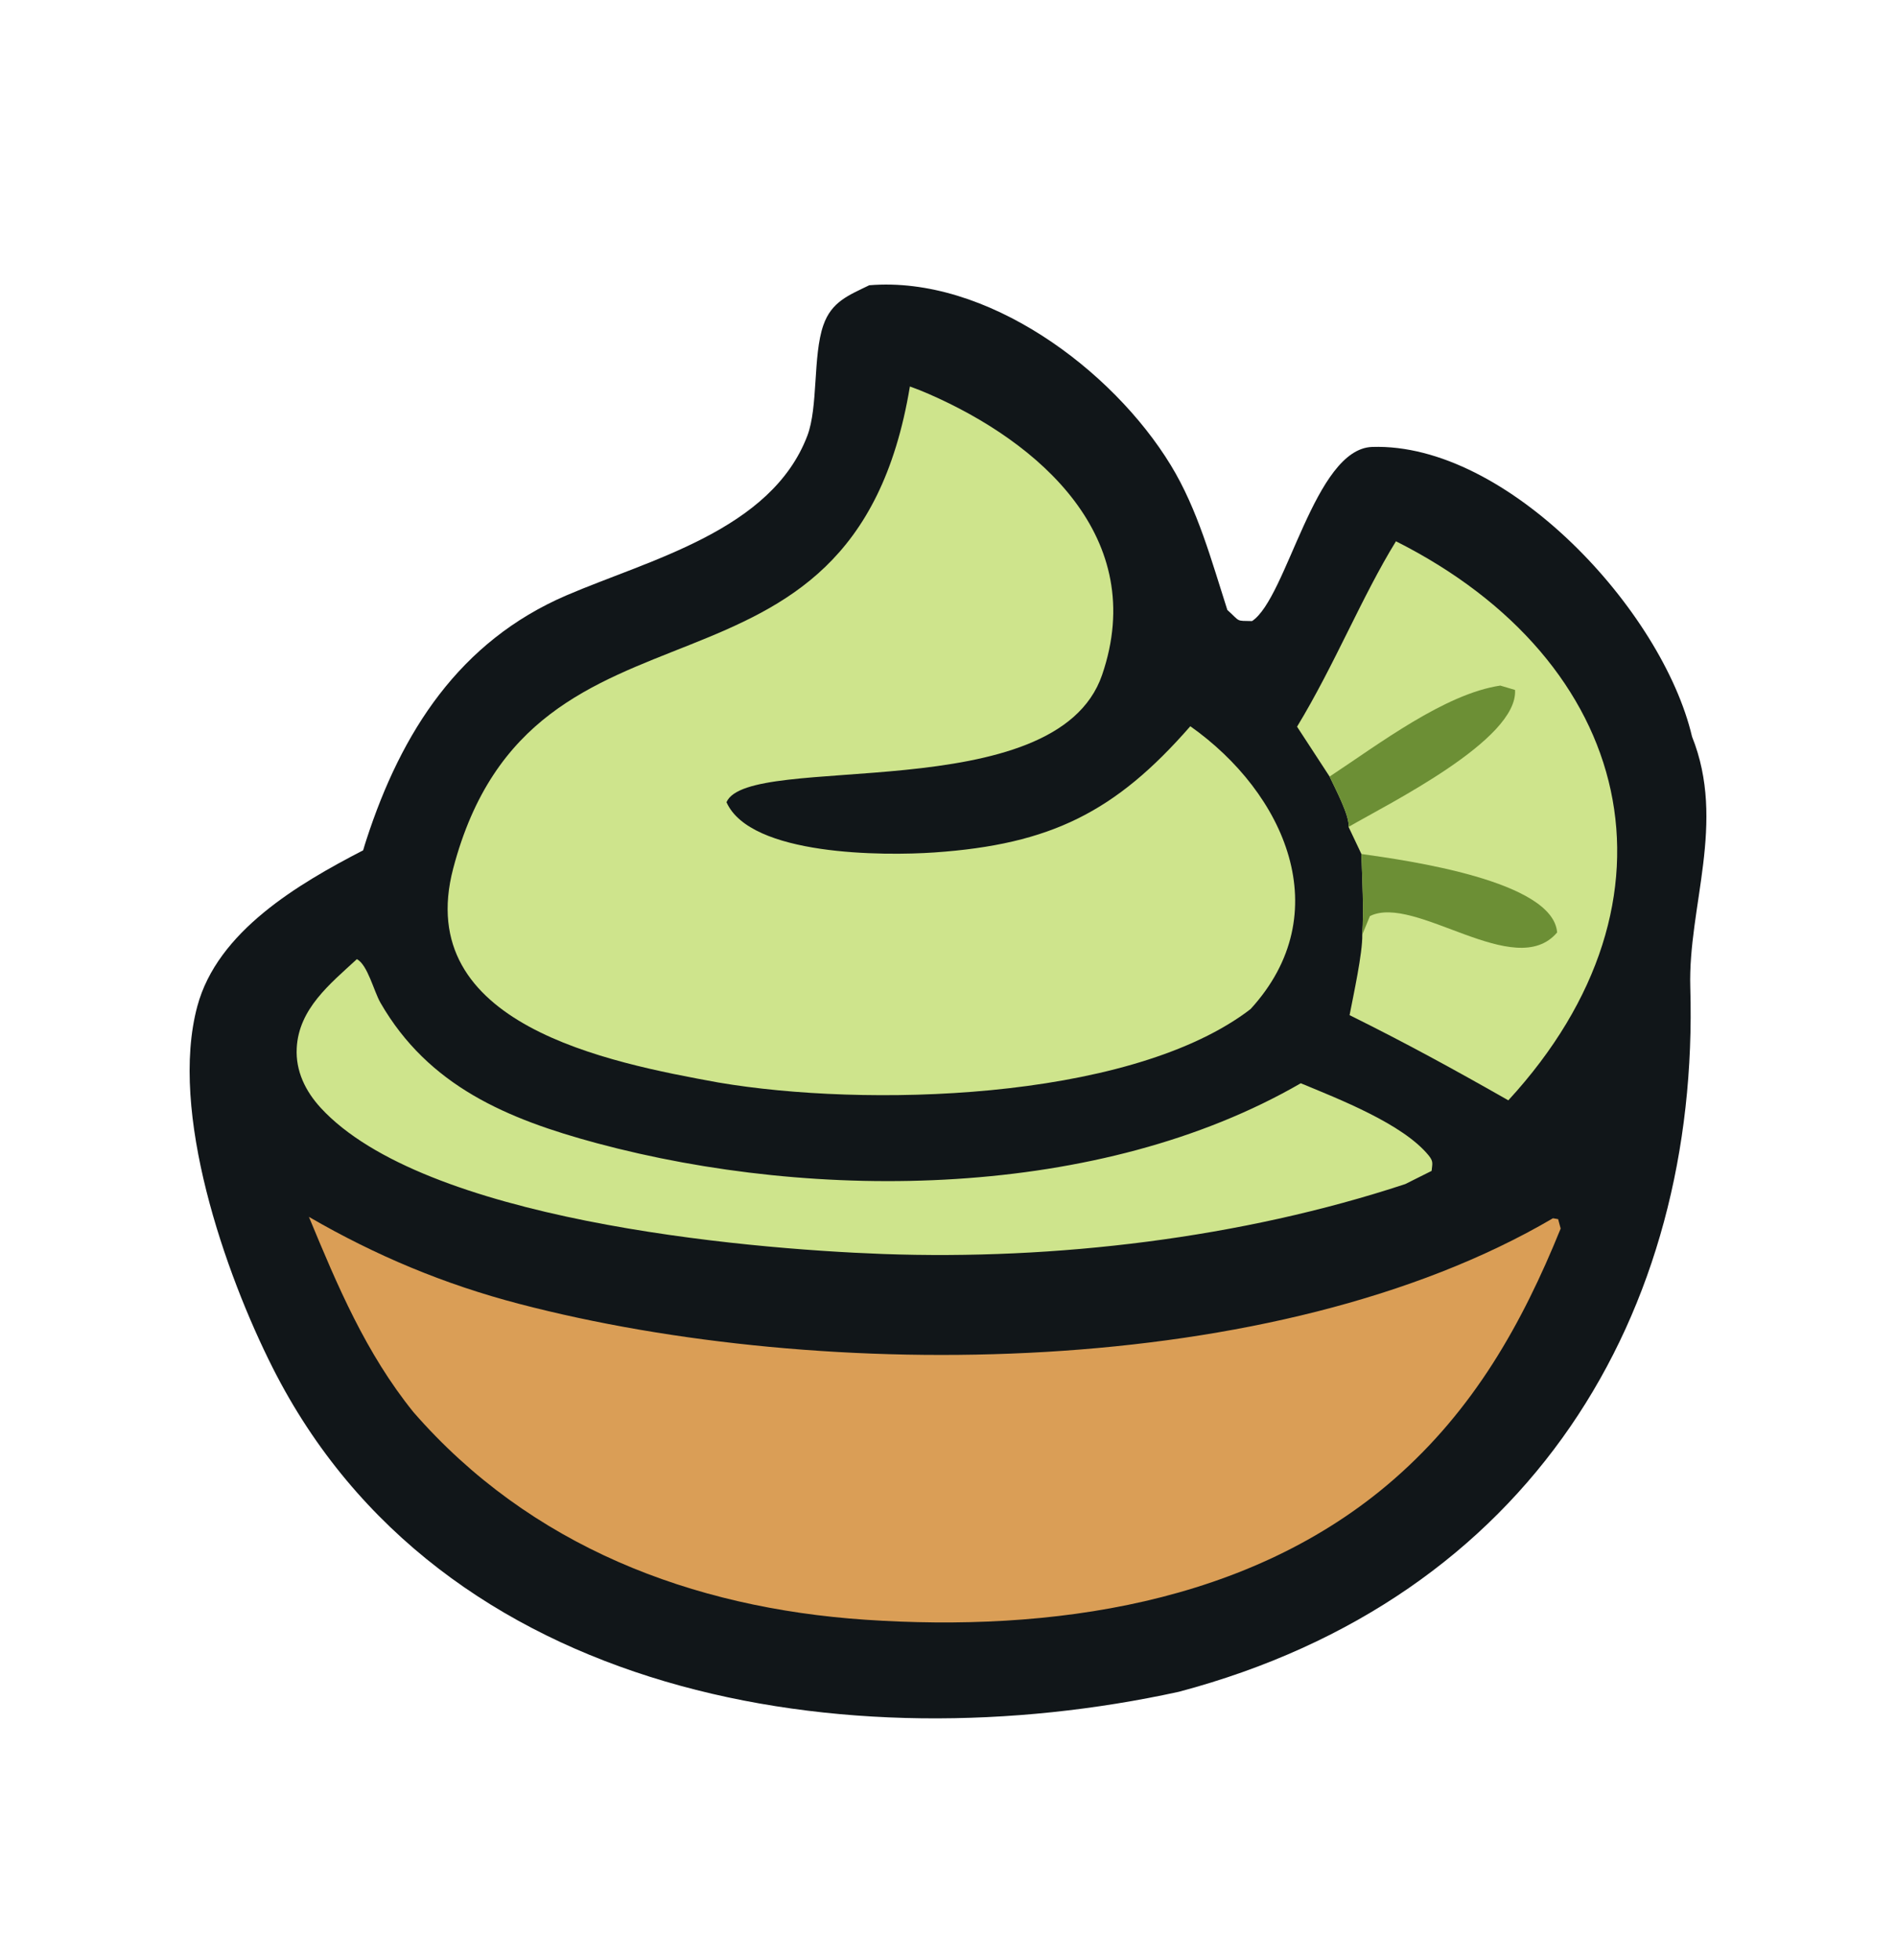
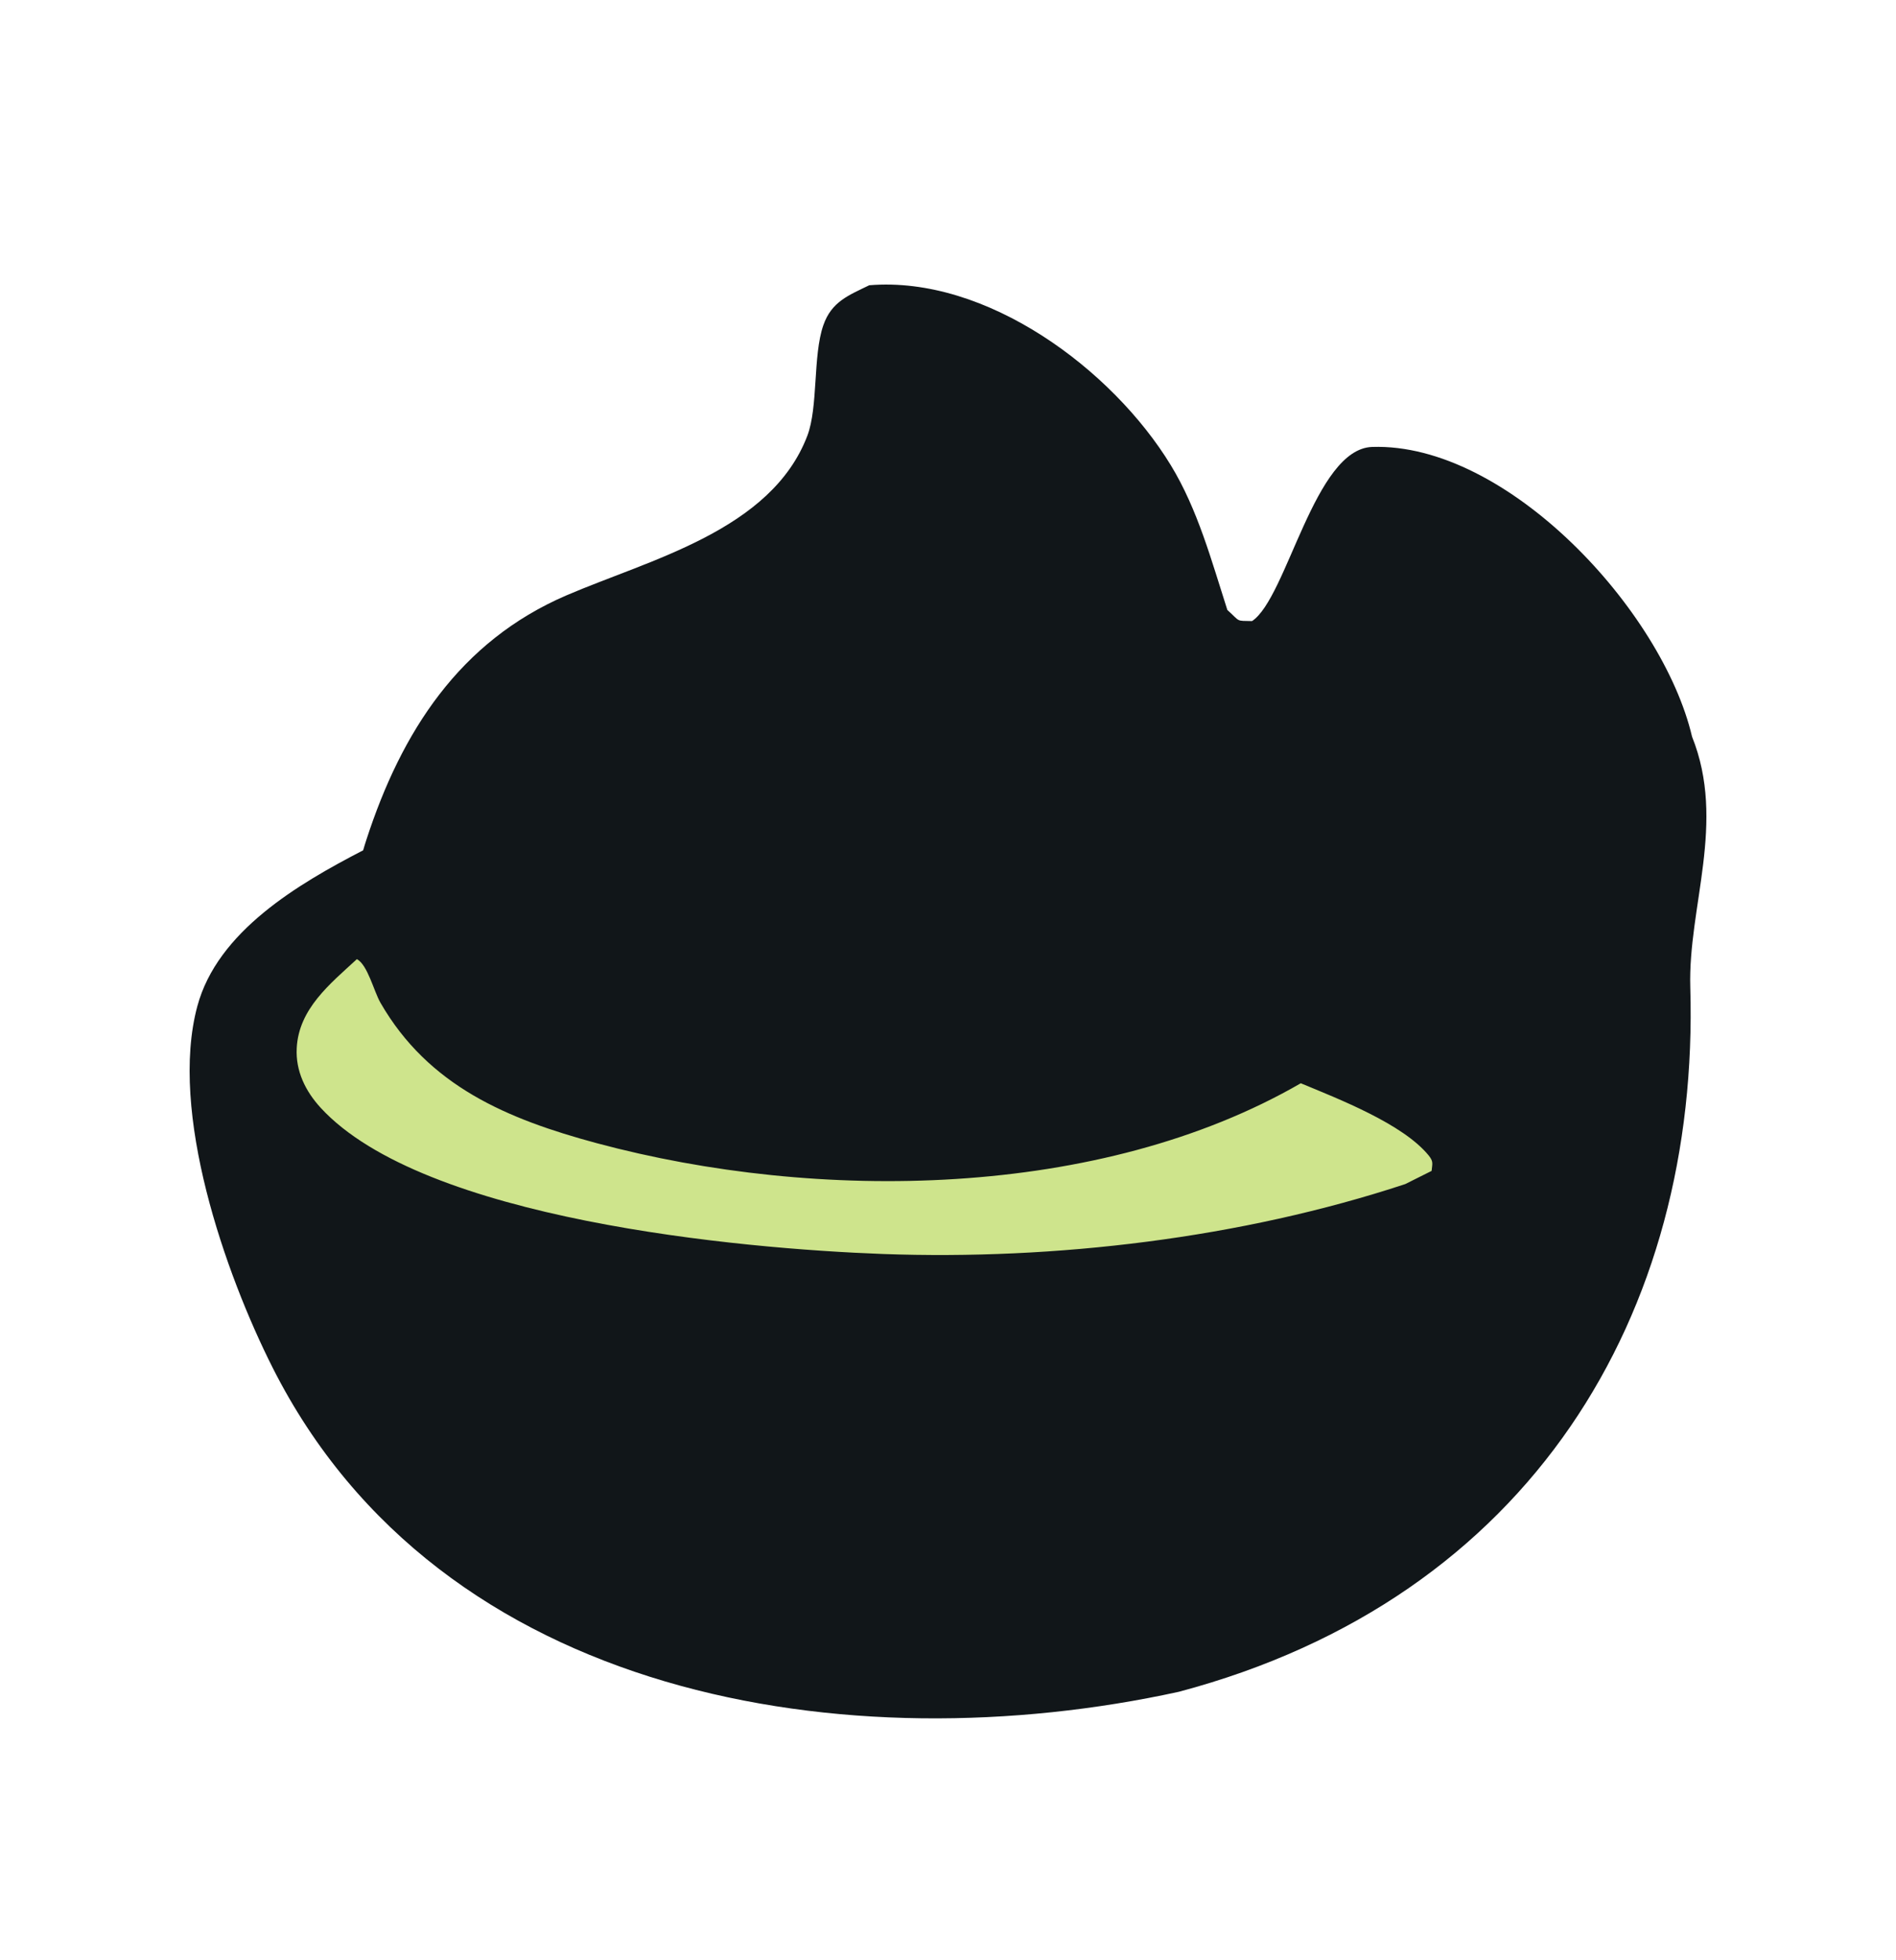
<svg xmlns="http://www.w3.org/2000/svg" fill="none" viewBox="0 0 30 31" height="31" width="30">
  <path fill="#111619" d="M13.754 4.511C15.611 4.358 17.602 5.842 18.526 7.358C18.952 8.057 19.17 8.869 19.42 9.646C19.633 9.838 19.548 9.816 19.811 9.822C20.367 9.453 20.795 7.098 21.712 7.068C23.847 6.999 26.303 9.651 26.773 11.65C27.317 13.008 26.708 14.34 26.745 15.614C26.897 20.769 24.226 25.275 18.654 26.754C13.432 27.896 6.969 26.881 4.316 21.633C3.559 20.134 2.672 17.586 3.122 15.914C3.44 14.727 4.722 13.977 5.746 13.447C5.762 13.39 5.78 13.334 5.798 13.278C6.352 11.574 7.27 10.144 8.961 9.416C10.284 8.847 12.202 8.39 12.774 6.892C12.948 6.436 12.86 5.626 13.027 5.145C13.157 4.769 13.428 4.67 13.754 4.511Z" />
-   <path fill="#CEE48C" d="M14.397 6.112C14.498 6.148 14.597 6.187 14.695 6.23C16.44 6.991 18.184 8.499 17.438 10.674C16.707 12.8 11.846 11.881 11.495 12.686C11.873 13.537 13.987 13.536 14.784 13.481C16.623 13.354 17.65 12.842 18.834 11.485C20.33 12.541 21.177 14.44 19.788 15.957C19.761 15.978 19.734 15.998 19.707 16.018C17.775 17.415 13.677 17.513 11.366 17.119C9.626 16.802 6.52 16.207 7.171 13.734C8.436 8.928 13.479 11.651 14.397 6.112Z" />
-   <path fill="#DA9E56" d="M24.572 19.266L24.654 19.28L24.694 19.429C24.079 20.947 23.315 22.293 22.062 23.388C19.785 25.377 16.609 25.812 13.693 25.615C10.943 25.429 8.389 24.451 6.541 22.331C5.789 21.399 5.341 20.339 4.888 19.244C5.947 19.858 7.032 20.311 8.216 20.62C13.021 21.876 20.182 21.84 24.572 19.266Z" />
-   <path fill="#CEE48C" d="M22.088 8.56C25.855 10.456 26.791 14.222 23.866 17.401C23.005 16.911 22.241 16.493 21.354 16.054C21.415 15.737 21.561 15.071 21.555 14.781C21.581 14.373 21.554 13.917 21.541 13.505L21.338 13.077C21.358 12.902 21.124 12.466 21.038 12.281L20.523 11.492C21.113 10.522 21.554 9.425 22.088 8.56Z" />
-   <path fill="#6C8F35" d="M21.038 12.281C21.814 11.77 22.859 10.973 23.739 10.842L23.972 10.911C24.023 11.699 21.962 12.713 21.338 13.077C21.358 12.902 21.124 12.466 21.038 12.281Z" />
-   <path fill="#6C8F35" d="M21.541 13.505C22.271 13.608 24.575 13.928 24.638 14.746C23.976 15.53 22.391 14.133 21.676 14.487L21.555 14.781C21.581 14.373 21.555 13.916 21.541 13.505Z" />
  <path fill="#CEE48C" d="M5.647 15.168C5.818 15.259 5.915 15.676 6.02 15.858C6.78 17.177 8.028 17.698 9.444 18.079C12.932 19.015 17.403 18.967 20.582 17.131C21.179 17.379 22.196 17.772 22.605 18.272C22.683 18.369 22.664 18.398 22.652 18.517L22.236 18.725C19.642 19.581 16.695 19.93 13.971 19.831C11.698 19.748 6.699 19.285 5.074 17.519C4.833 17.256 4.676 16.938 4.695 16.575C4.727 15.952 5.224 15.558 5.647 15.168Z" />
</svg>